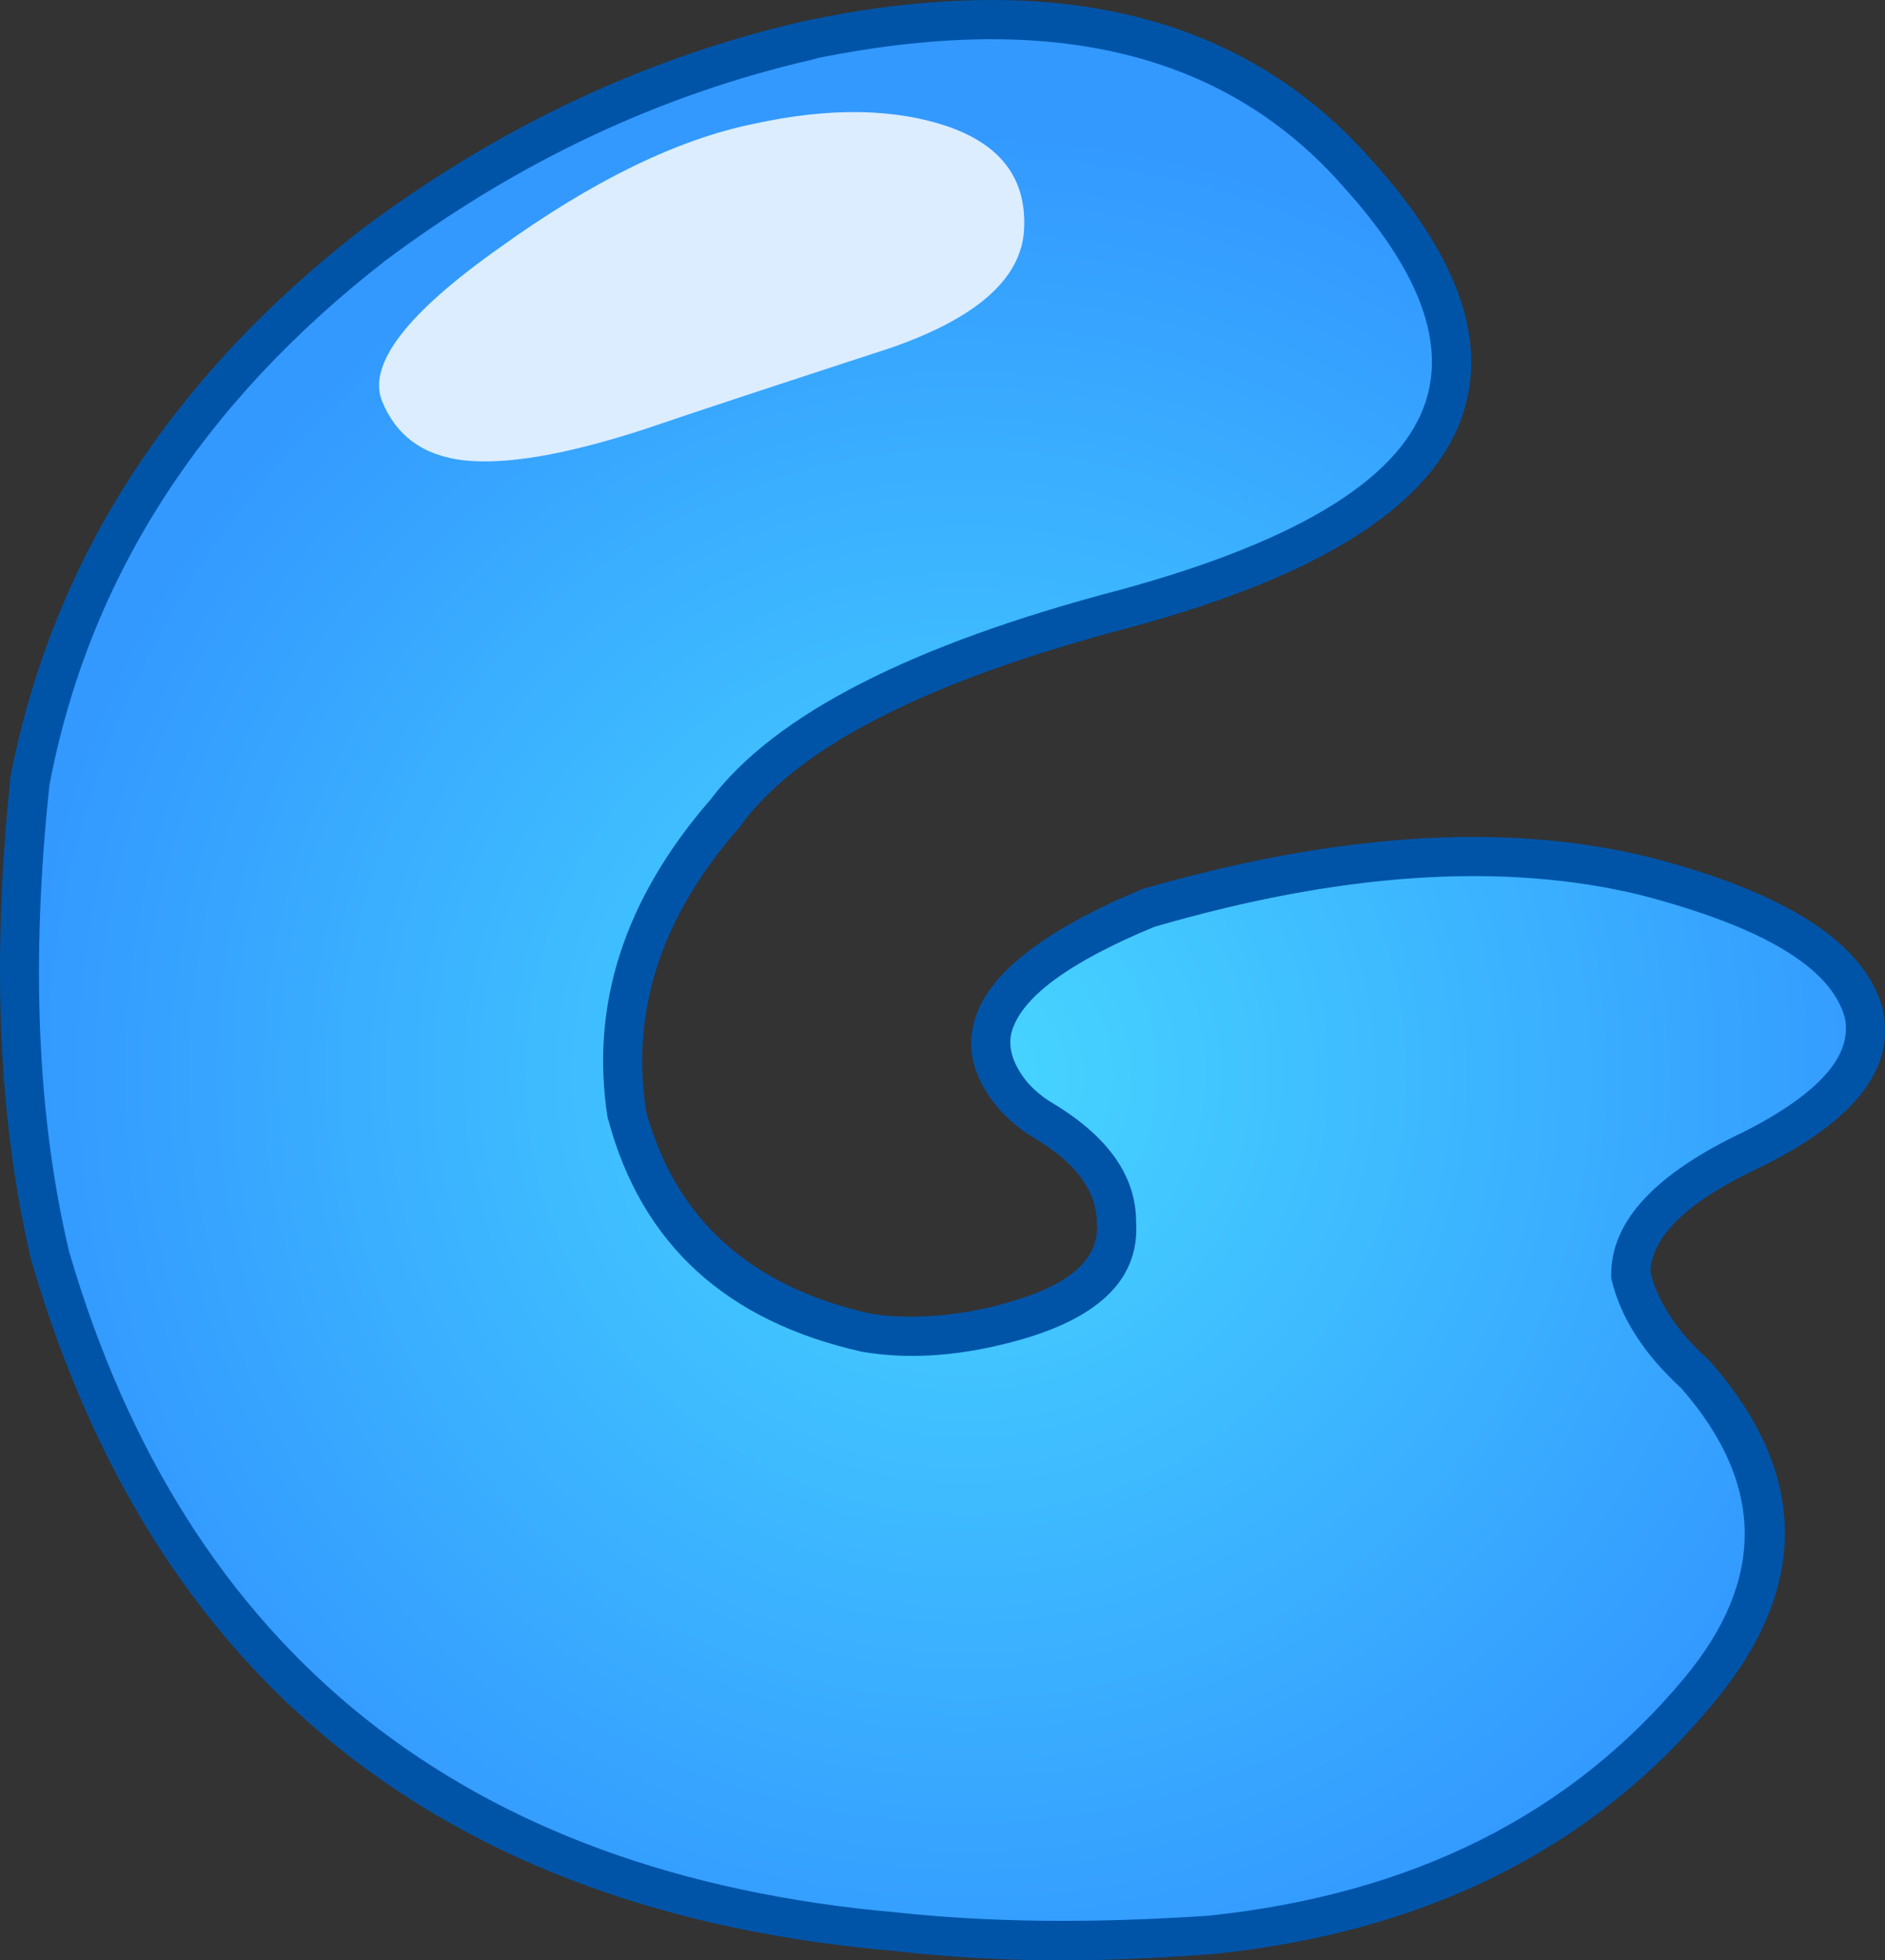
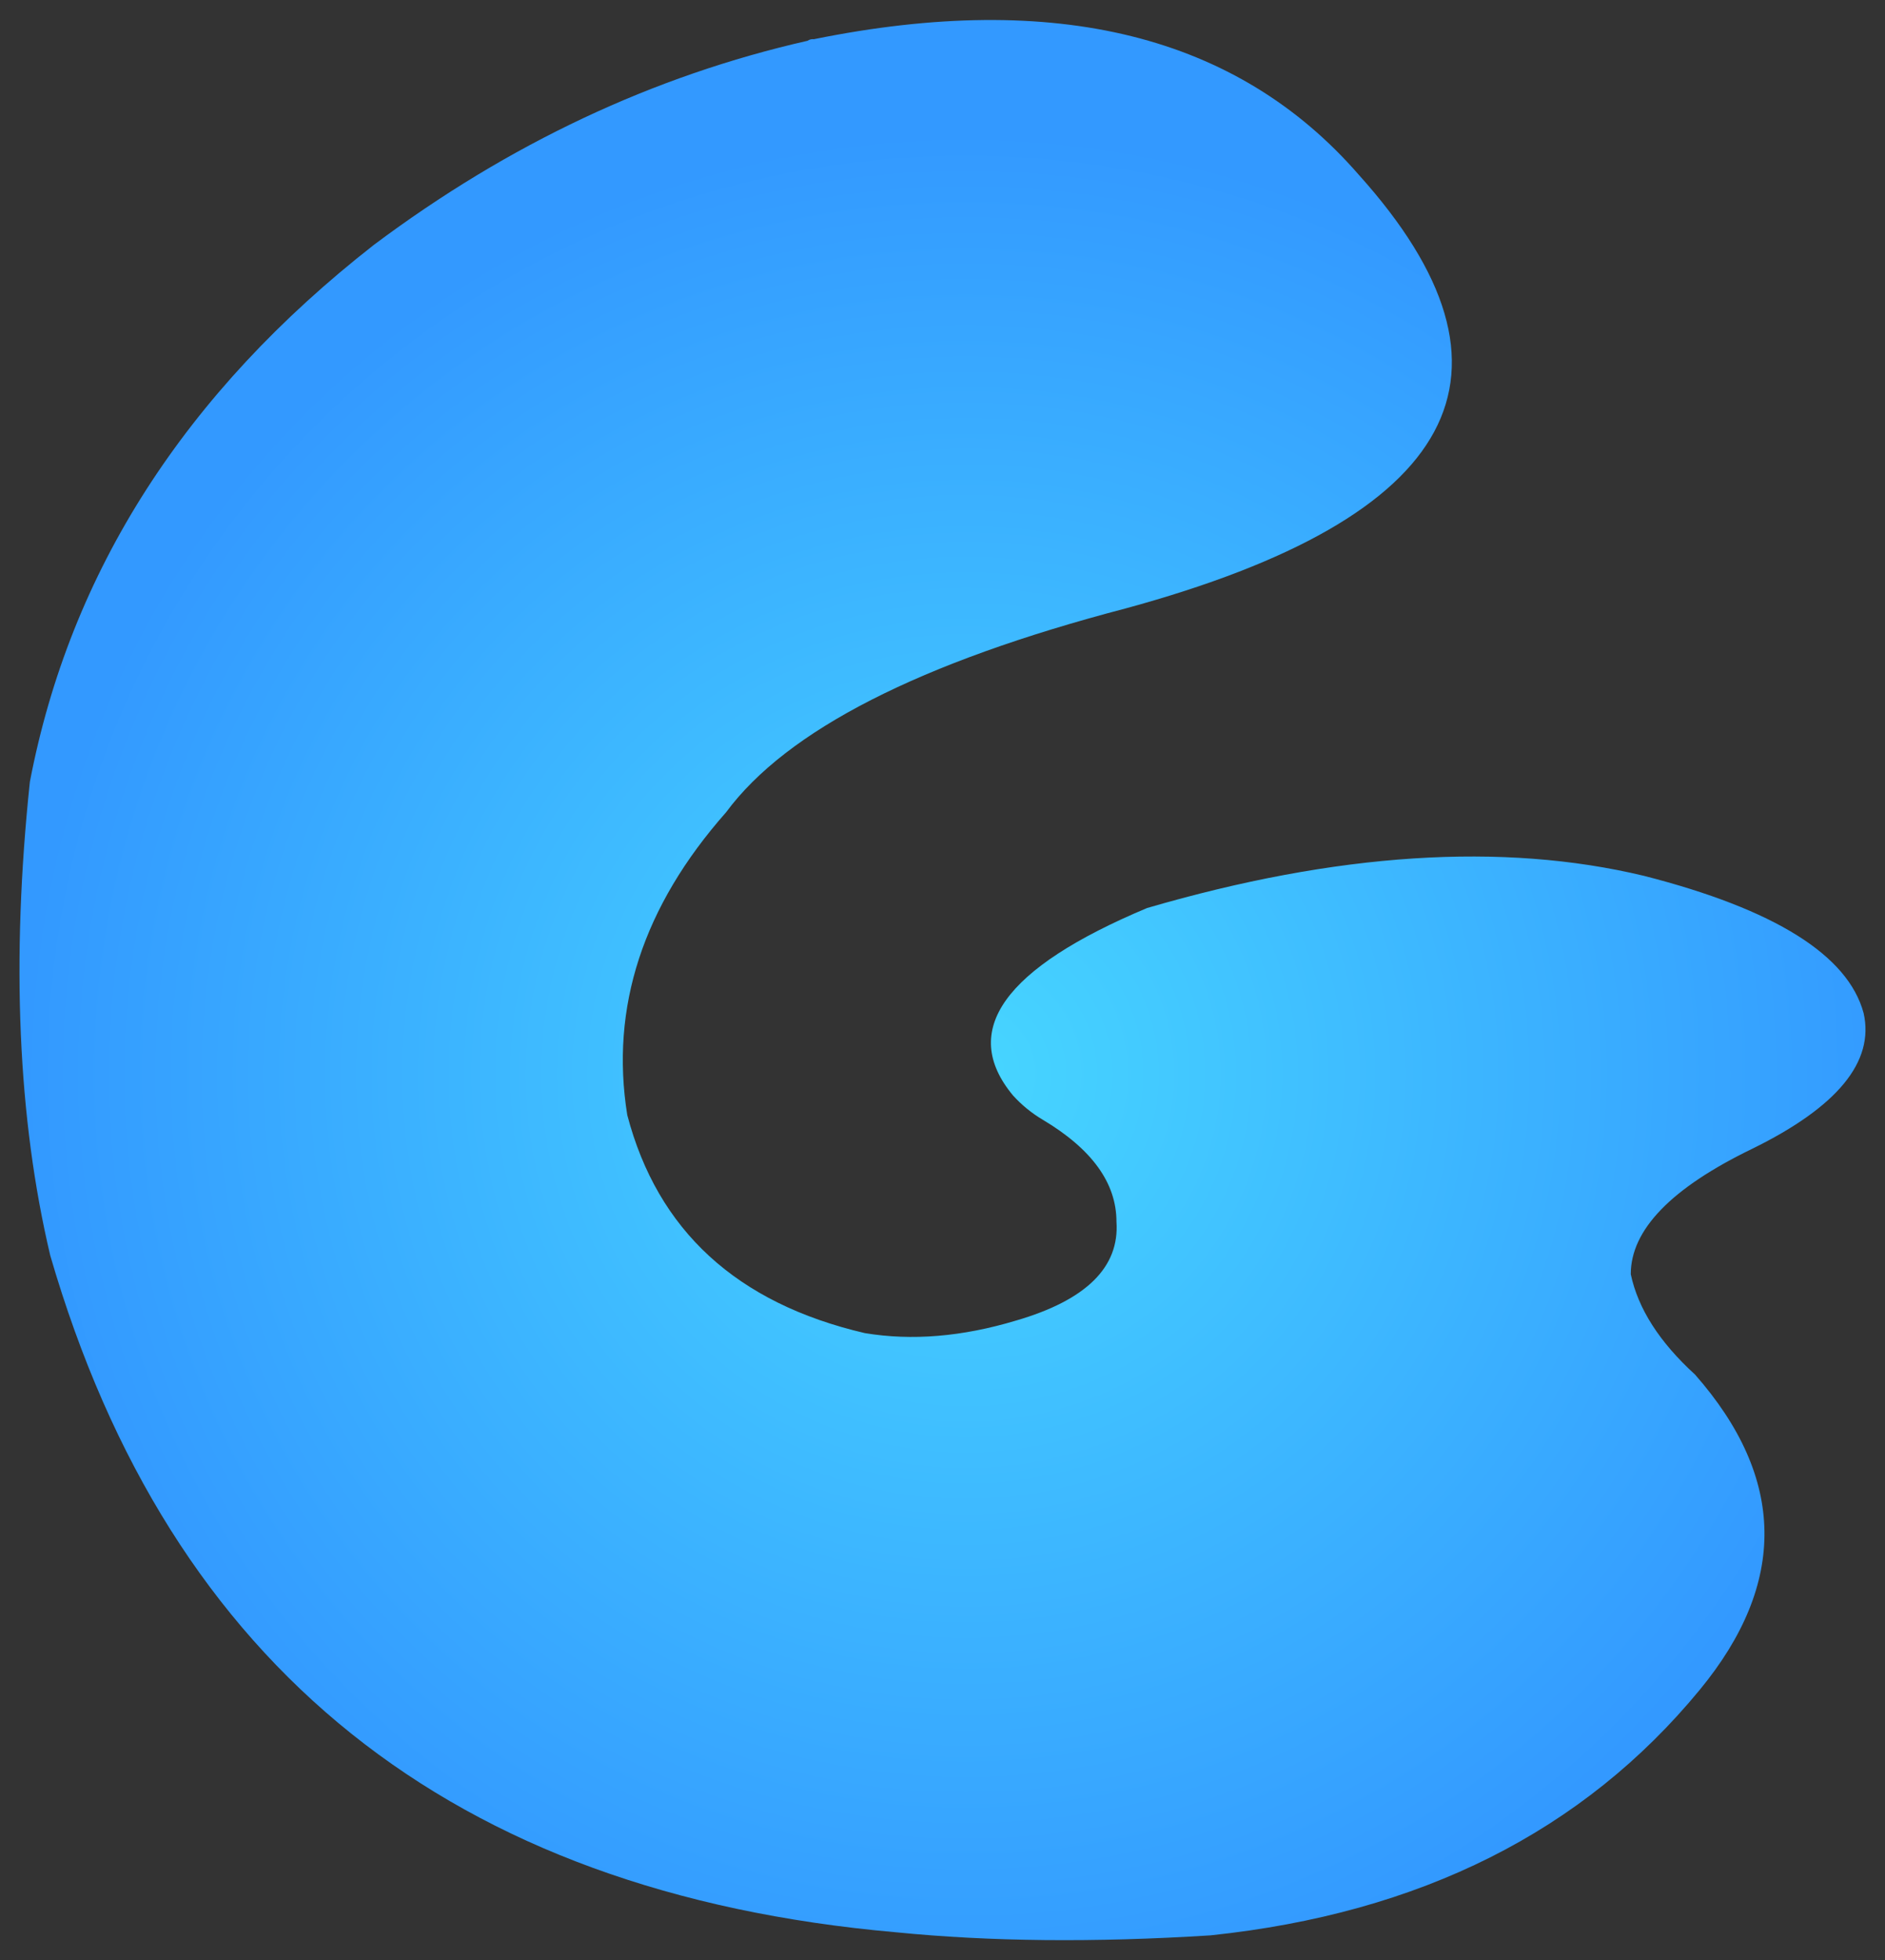
<svg xmlns="http://www.w3.org/2000/svg" version="1.0" id="Layer_1" x="0px" y="0px" viewBox="0 0 831.91 865" enable-background="new 0 0 831.91 865" xml:space="preserve">
  <rect x="0" y="0" width="831.91" height="865" fill="#333333" stroke="none" />
  <title>balloonletters_0007</title>
-   <path fill="#D4D4D4" fill-opacity="0" d="M717,382.86c17.88-22.493,26.82-46.427,26.82-71.8c0-75.547-26.24-125.717-78.72-150.51  c-47.26-22.493-104.627-20.187-172.1,6.92C424.373,195.723,366.993,241.567,320.86,305c-52.48,71.507-78.72,151.377-78.72,239.61  c-6.347,54.787-3.173,106.977,9.52,156.57c24.8,97.46,85.063,146.19,180.79,146.19c88.807,0,143.013-40.08,162.62-120.24  c9.807-40.947,10.383-84.487,1.73-130.62c-10.38-58.247,10.67-111.3,63.15-159.16C691.663,408.517,710.68,390.353,717,382.86z" />
  <radialGradient id="SVGID_1_" cx="399.704" cy="418.687" r="60.05" gradientTransform="matrix(6.92 0 0 -6.92 -2339.66 3371.33)" gradientUnits="userSpaceOnUse">
    <stop offset="0" style="stop-color:#47D6FF" />
    <stop offset="1" style="stop-color:#3399FF" />
  </radialGradient>
  <path fill="url(#SVGID_1_)" d="M359.18,17.3c-0.977-0.119-1.963,0.127-2.77,0.69C288.363,33.443,224.583,63.447,165.07,108  C81.57,173.247,30.94,252.247,13.18,345c-8.307,78.887-5.307,148.553,9,209c52.82,181.767,177.153,281.3,373,298.6  c41.52,4.153,87.883,4.613,139.09,1.38c92.487-9.72,164.45-45.837,215.89-108.35c38.753-47.053,38.06-93.417-2.08-139.09  c-15.687-14.3-25.143-29.063-28.37-44.29c0-19.607,17.877-38.06,53.63-55.36c37.6-18.453,53.977-38.407,49.13-59.86  c-6.92-25.607-39.213-45.79-96.88-60.55c-62.507-14.987-135.627-10.257-219.36,14.19c-63.2,26.527-82.923,54.09-59.17,82.69  c3.819,4.218,8.252,7.835,13.15,10.73c21.68,12.92,32.52,27.92,32.52,45c1.387,20.067-13.377,34.6-44.29,43.6  c-23.76,7.153-46.02,9-66.78,5.54c-56.507-13.167-91.45-45.243-104.83-96.23c-7.613-47.52,6.92-92.04,43.6-133.56  c26.76-36.213,85.58-66.213,176.46-90C644.057,228.307,678.31,164.527,599.65,77.1C546.137,15.553,465.98-4.38,359.18,17.3z" />
-   <path fill="#0054A8" d="M646.36,180.27c9.46-32.06-3.92-68.273-40.14-108.64C564.7,23.877,508.533,0,437.72,0  c-25.147,0-51.673,2.883-79.58,8.65l-4.84,1C284.1,25.823,219.627,56.273,159.88,101C74.767,167,22.983,247.743,4.53,343.23v0.69  c-8.307,80.507-5.193,151.323,9.34,212.45c26.987,92.5,72.32,164.237,136,215.21c63.88,50.947,145.413,80.703,244.6,89.27  c24.811,2.84,49.767,4.225,74.74,4.15c19.373,0,41.403-0.923,66.09-2.77c94.573-9.687,168.387-46.823,221.44-111.41  c42-50.747,41.307-100.8-2.08-150.16L754,600c-13.84-12.453-22.373-25.37-25.6-38.75c0.46-15.913,16.723-31.367,48.79-46.36  c41.753-20.527,59.63-43.823,53.63-69.89c-7.88-28.86-42.263-51.133-103.15-66.82c-62.973-15.453-137.593-10.723-223.86,14.19  l-0.69,0.35c-43.827,18.453-68.277,38.06-73.35,58.82c-3.227,12.453,0.35,24.91,10.73,37.37c4.395,5.014,9.527,9.33,15.22,12.8  c18.913,11.073,28.37,23.76,28.37,38.06c1.153,15.453-11.533,26.987-38.06,34.6c-14.139,4.288-28.825,6.501-43.6,6.57  c-6.256,0.108-12.508-0.354-18.68-1.38c-52.82-12-85.69-41.757-98.61-89.27c-6.92-44.753,7.033-86.737,41.86-125.95l0.35-0.69  c25.6-34.6,82.817-63.55,171.65-86.85c86.267-23.3,135.4-55.477,147.4-96.53 M593.42,83c31.833,35.293,43.943,66.087,36.33,92.38  c-9.92,34.6-54.9,62.857-134.94,84.77c-92.5,24.22-152.933,55.13-181.3,92.73c-38.06,43.827-53.17,90.653-45.33,140.48l0.35,1  c14.76,54.667,52.013,88.69,111.76,102.07c21.447,3.713,44.973,1.903,70.58-5.43c35.293-10.147,52.133-27.447,50.52-51.9  c0-20.067-12.227-37.483-36.68-52.25c-4.131-2.413-7.865-5.448-11.07-9c-6.46-7.84-8.883-15.22-7.27-22.14  c4.153-15.453,25.153-31.023,63-46.71c82.347-24,153.737-28.73,214.17-14.19c54.44,14.073,84.657,32.18,90.65,54.32  c3.46,16.607-11.303,33.33-44.29,50.17c-39.213,18.453-58.82,39.453-58.82,63v1.7c3.92,17.067,14.183,33.213,30.79,48.44  c36.907,42,37.483,84.557,1.73,127.67c-50.287,60.667-120.287,95.727-210,105.18c-50.98,3.46-96.767,3-137.36-1.38  c-95.493-8.313-173.933-36.92-235.32-85.82C99.793,709.19,56.313,640.567,30.48,552.22c-14.073-59.513-16.957-128.137-8.65-205.87  c17.3-90.9,66.777-168.06,148.43-231.48c58.36-43.593,121.103-73.117,188.23-88.57l2.42-0.69c27.447-5.533,53.05-8.3,76.81-8.3  C503.46,17.303,555.36,39.2,593.42,83z" />
-   <path fill="#DBEDFF" d="M419,56.05c-24-8.307-52.833-8.767-86.5-1.38c-33.667,6.887-71.023,25.11-112.07,54.67  c-40.827,28.833-58.127,51.323-51.9,67.47c6.227,15.453,18.227,24.22,36,26.3c18.667,2.073,45.077-2.423,79.23-13.49  c23.067-7.84,59.4-19.84,109-36c38.06-13.147,57.783-30.447,59.17-51.9C453.31,79.58,442.333,64.357,419,56.05z" />
</svg>